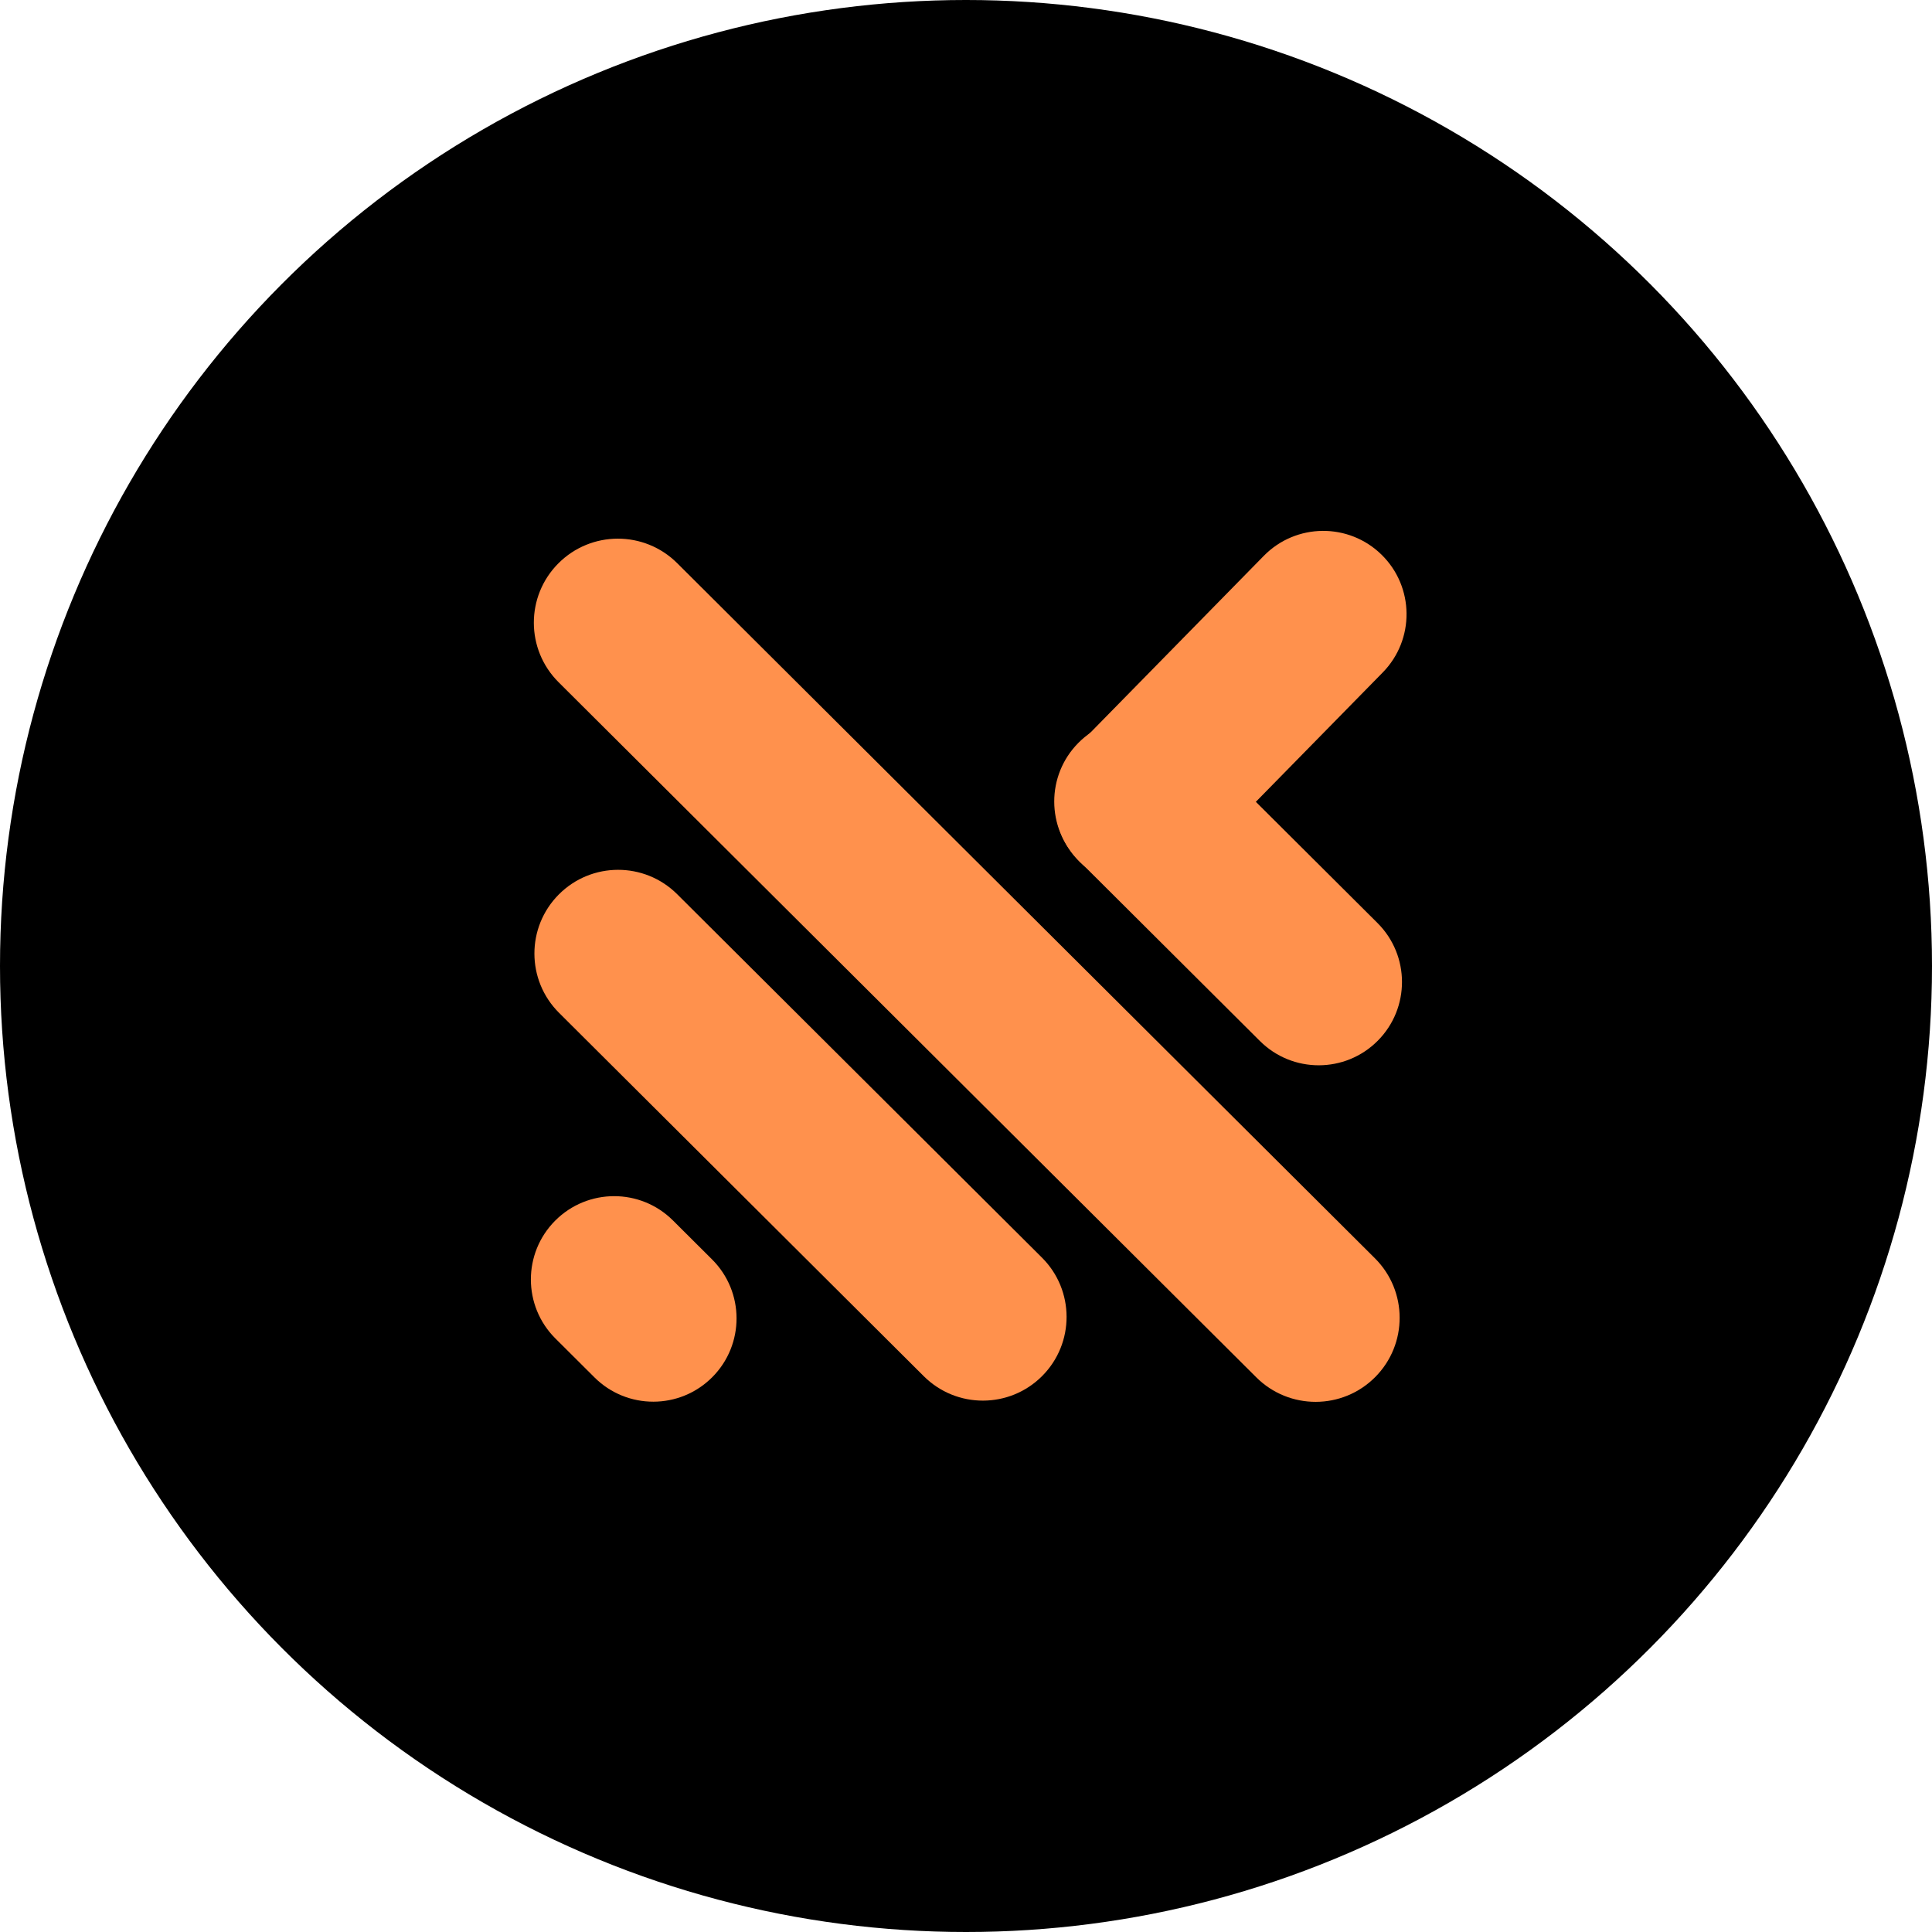
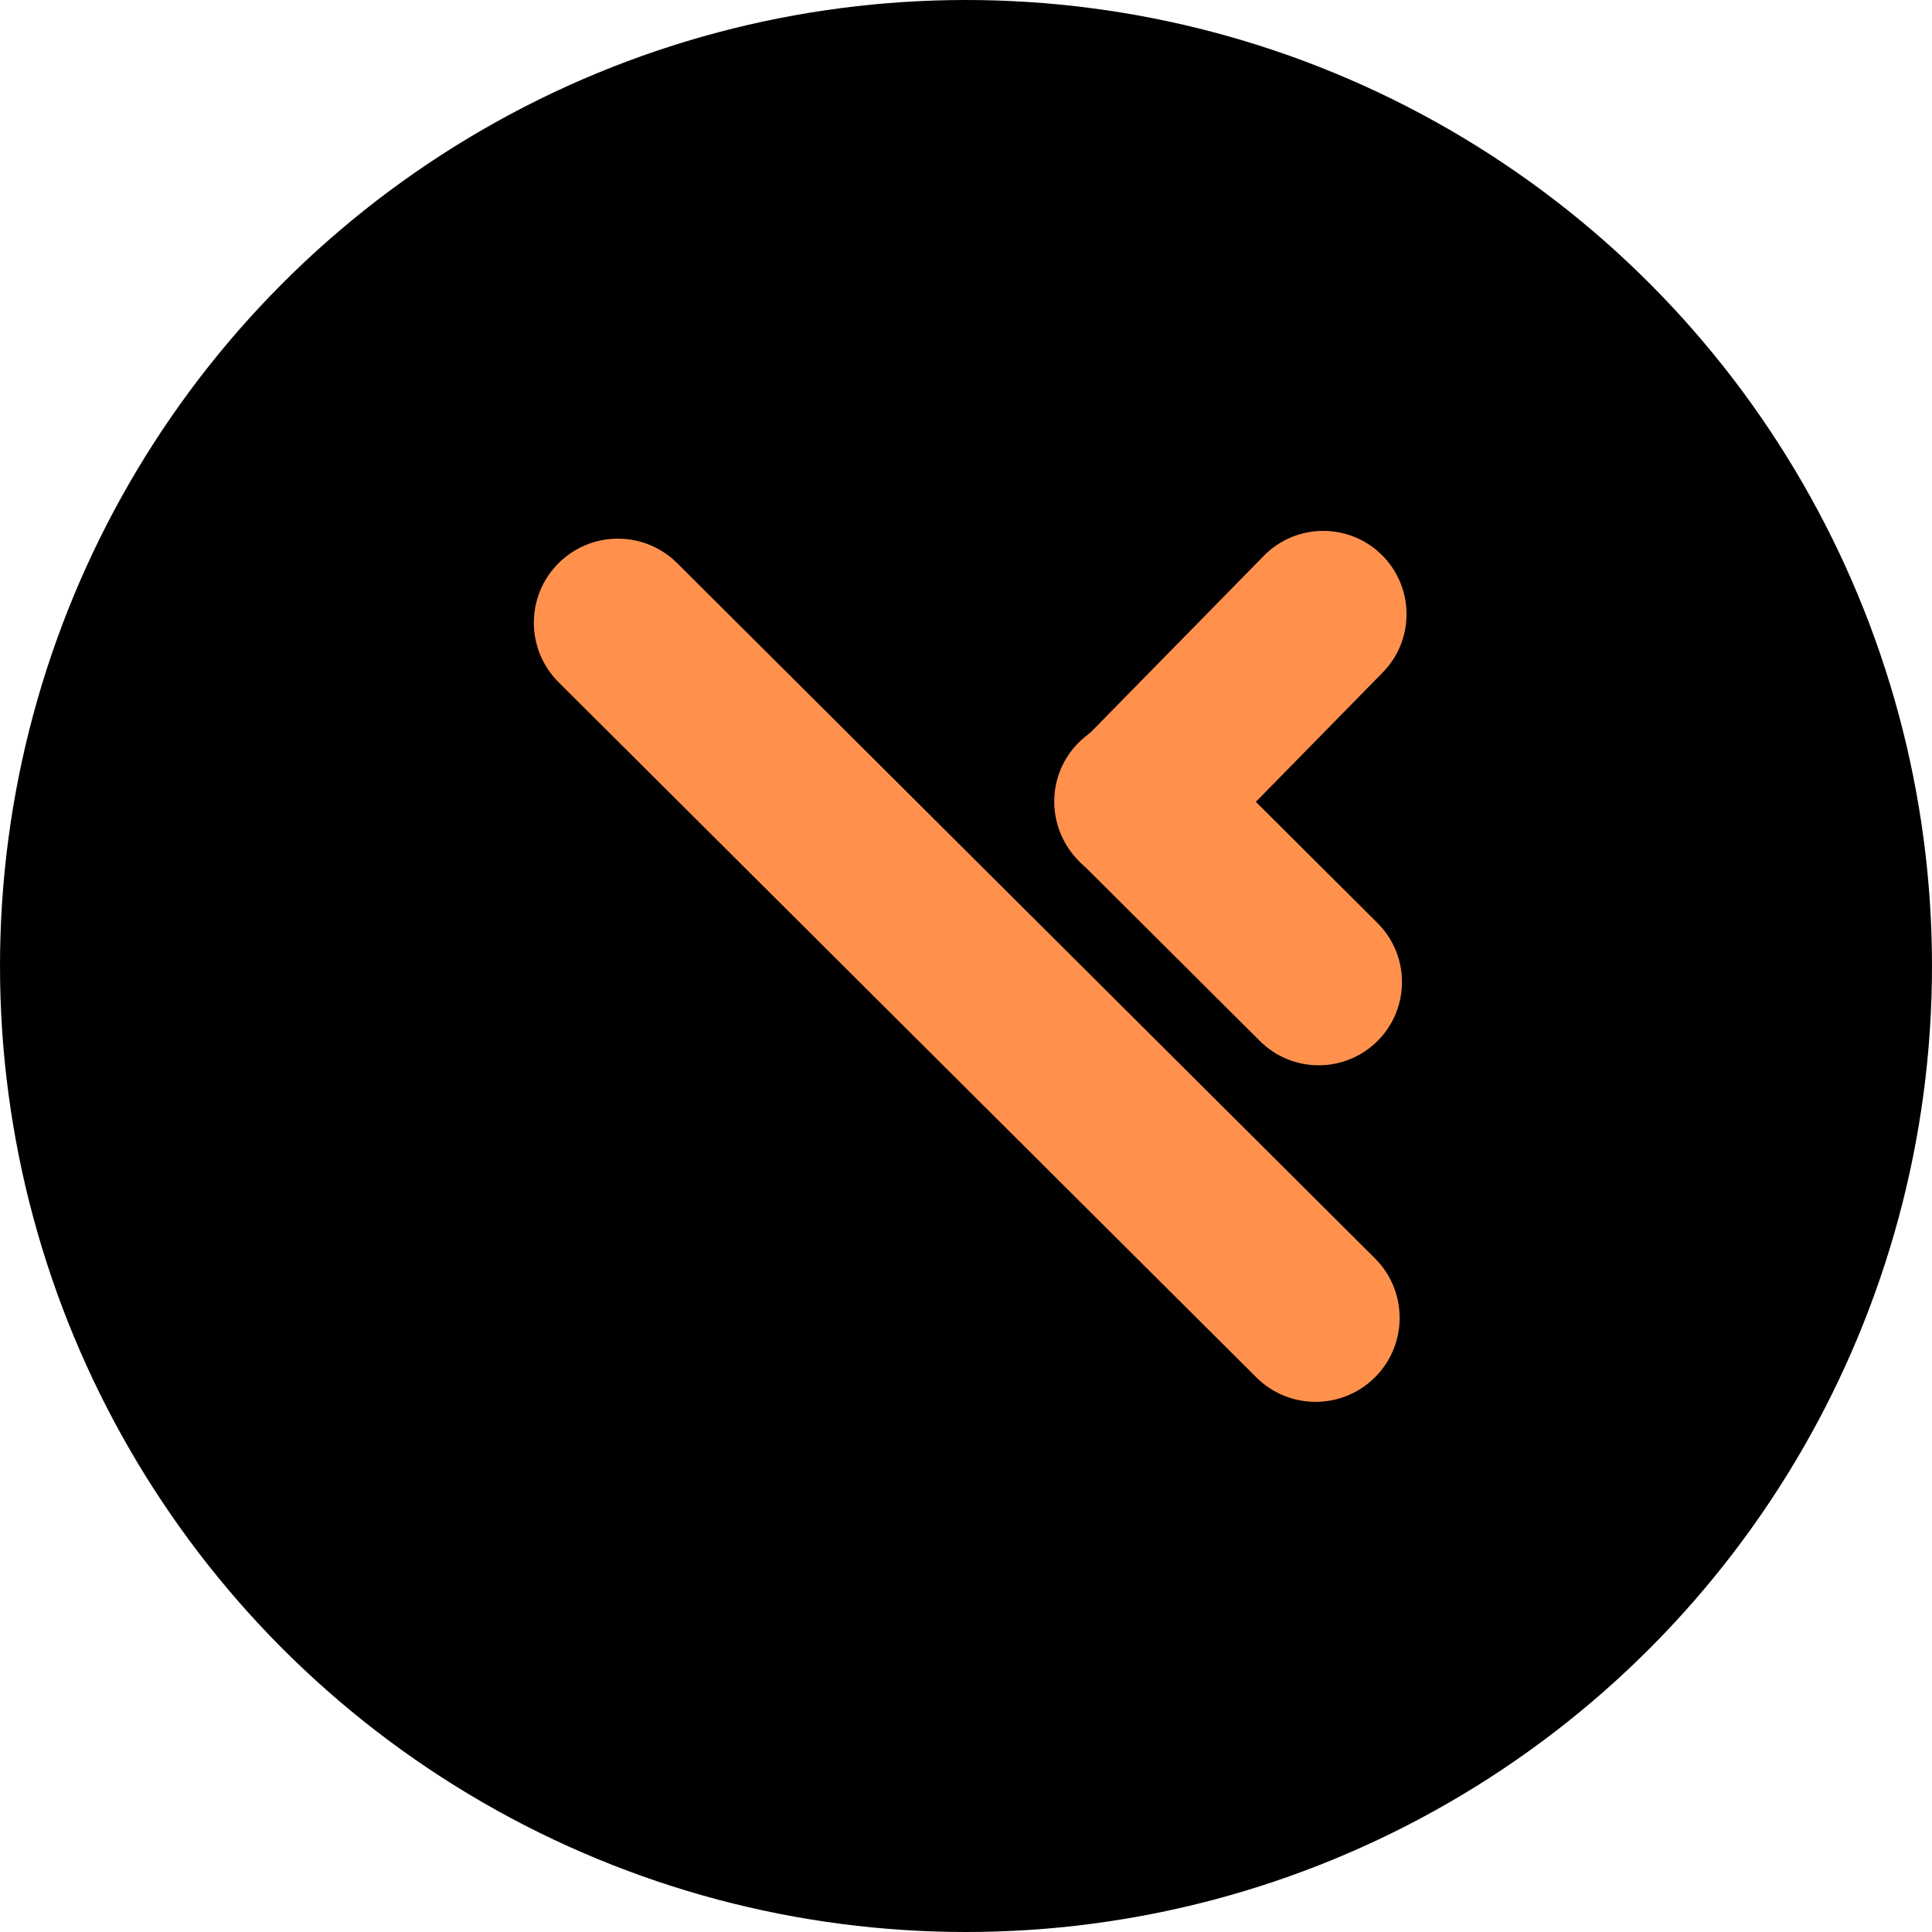
<svg xmlns="http://www.w3.org/2000/svg" width="575" height="575" viewBox="0 0 575 575" fill="none">
  <circle cx="287.5" cy="287.5" r="287.5" fill="black" />
  <path d="M166.242 203.041C156.457 193.293 156.427 177.458 166.176 167.674C175.924 157.889 191.758 157.859 201.543 167.607L409.204 374.492C418.988 384.24 419.018 400.075 409.27 409.86C399.522 419.644 383.687 419.674 373.902 409.926L166.242 203.041Z" fill="#FF914D" />
  <path d="M321.053 256.104C311.355 246.442 311.326 230.747 320.988 221.048C330.65 211.35 346.345 211.321 356.043 220.983L409.965 274.703C419.664 284.365 419.693 300.06 410.031 309.759C400.369 319.457 384.674 319.486 374.975 309.824L321.053 256.104Z" fill="#FF914D" />
  <path d="M376.131 165.43C385.717 155.657 401.412 155.506 411.185 165.092C420.958 174.679 421.109 190.373 411.522 200.146L356.482 256.257C346.896 266.03 331.202 266.182 321.428 256.595C311.655 247.008 311.504 231.314 321.091 221.541L376.131 165.43Z" fill="#FF914D" />
-   <path d="M166.382 301.438C156.634 291.727 156.605 275.953 166.316 266.206C176.026 256.459 191.8 256.429 201.548 266.14L310.105 374.292C319.853 384.003 319.882 399.777 310.171 409.524C300.46 419.272 284.686 419.301 274.939 409.59L166.382 301.438Z" fill="#FF914D" />
-   <path d="M165.293 398.35C155.595 388.688 155.565 372.993 165.227 363.295C174.89 353.596 190.585 353.567 200.283 363.229L211.918 374.821C221.617 384.483 221.646 400.178 211.984 409.876C202.322 419.575 186.627 419.604 176.928 409.942L165.293 398.35Z" fill="#FF914D" />
</svg>